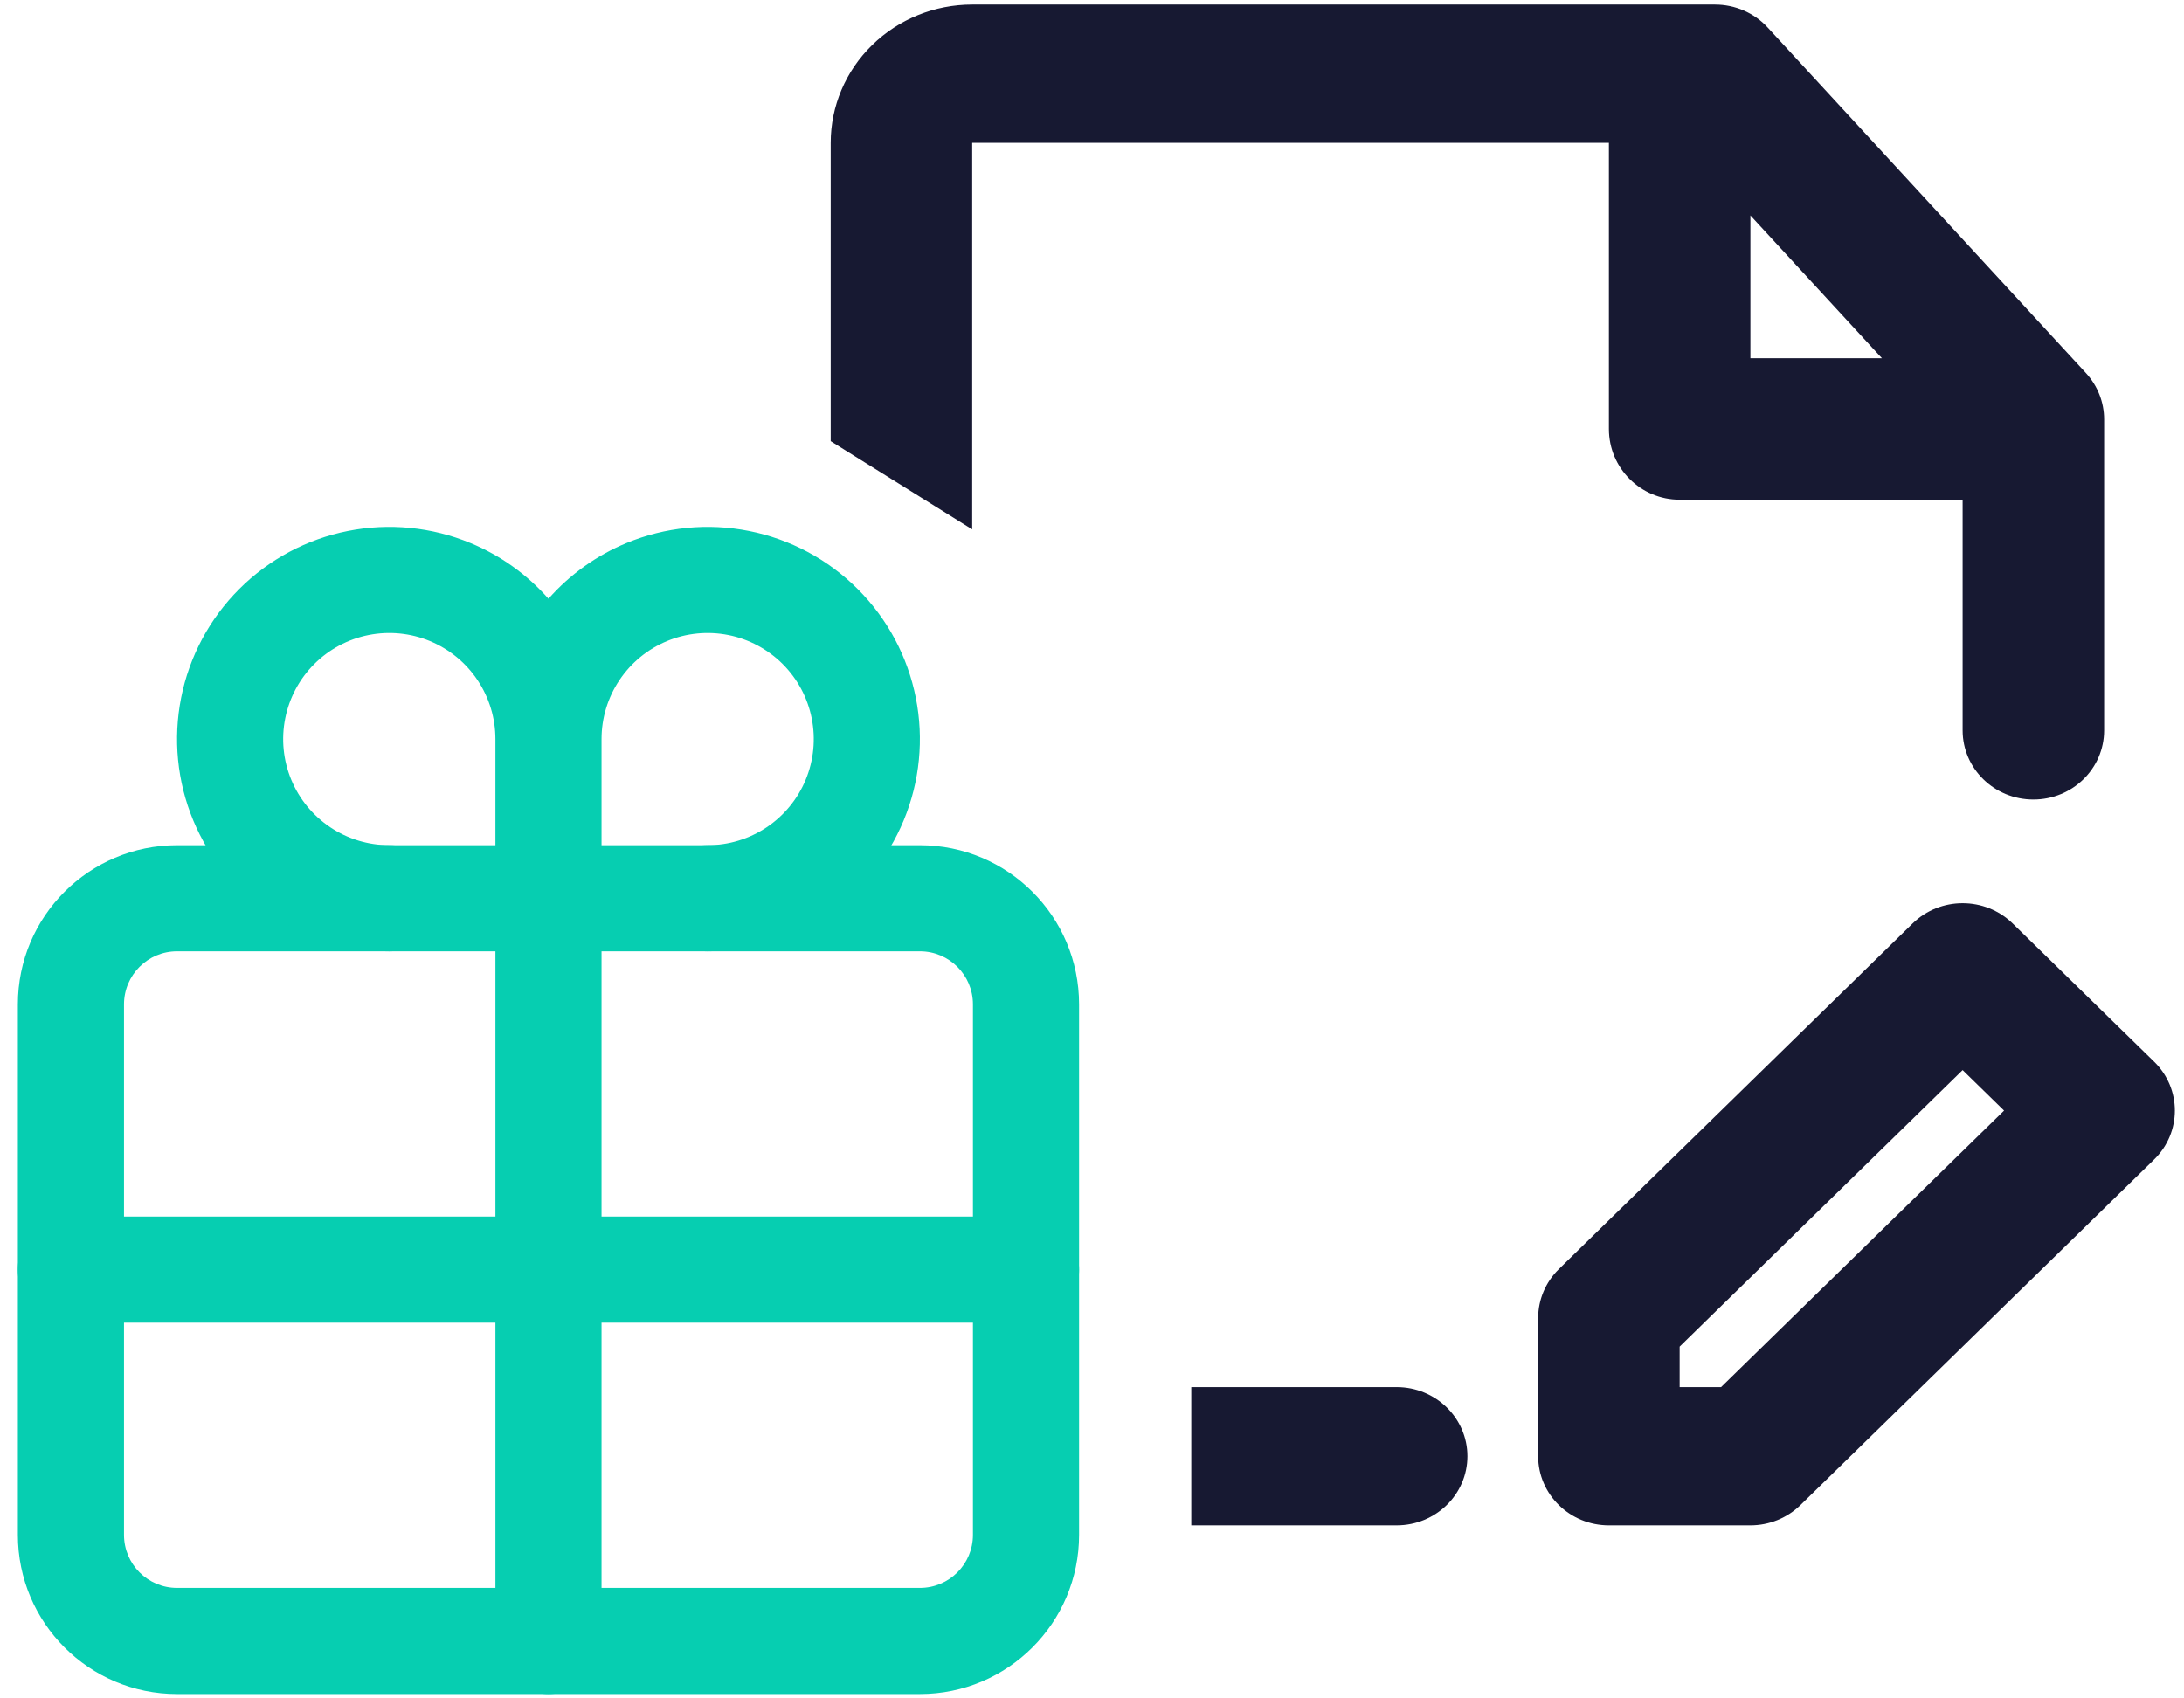
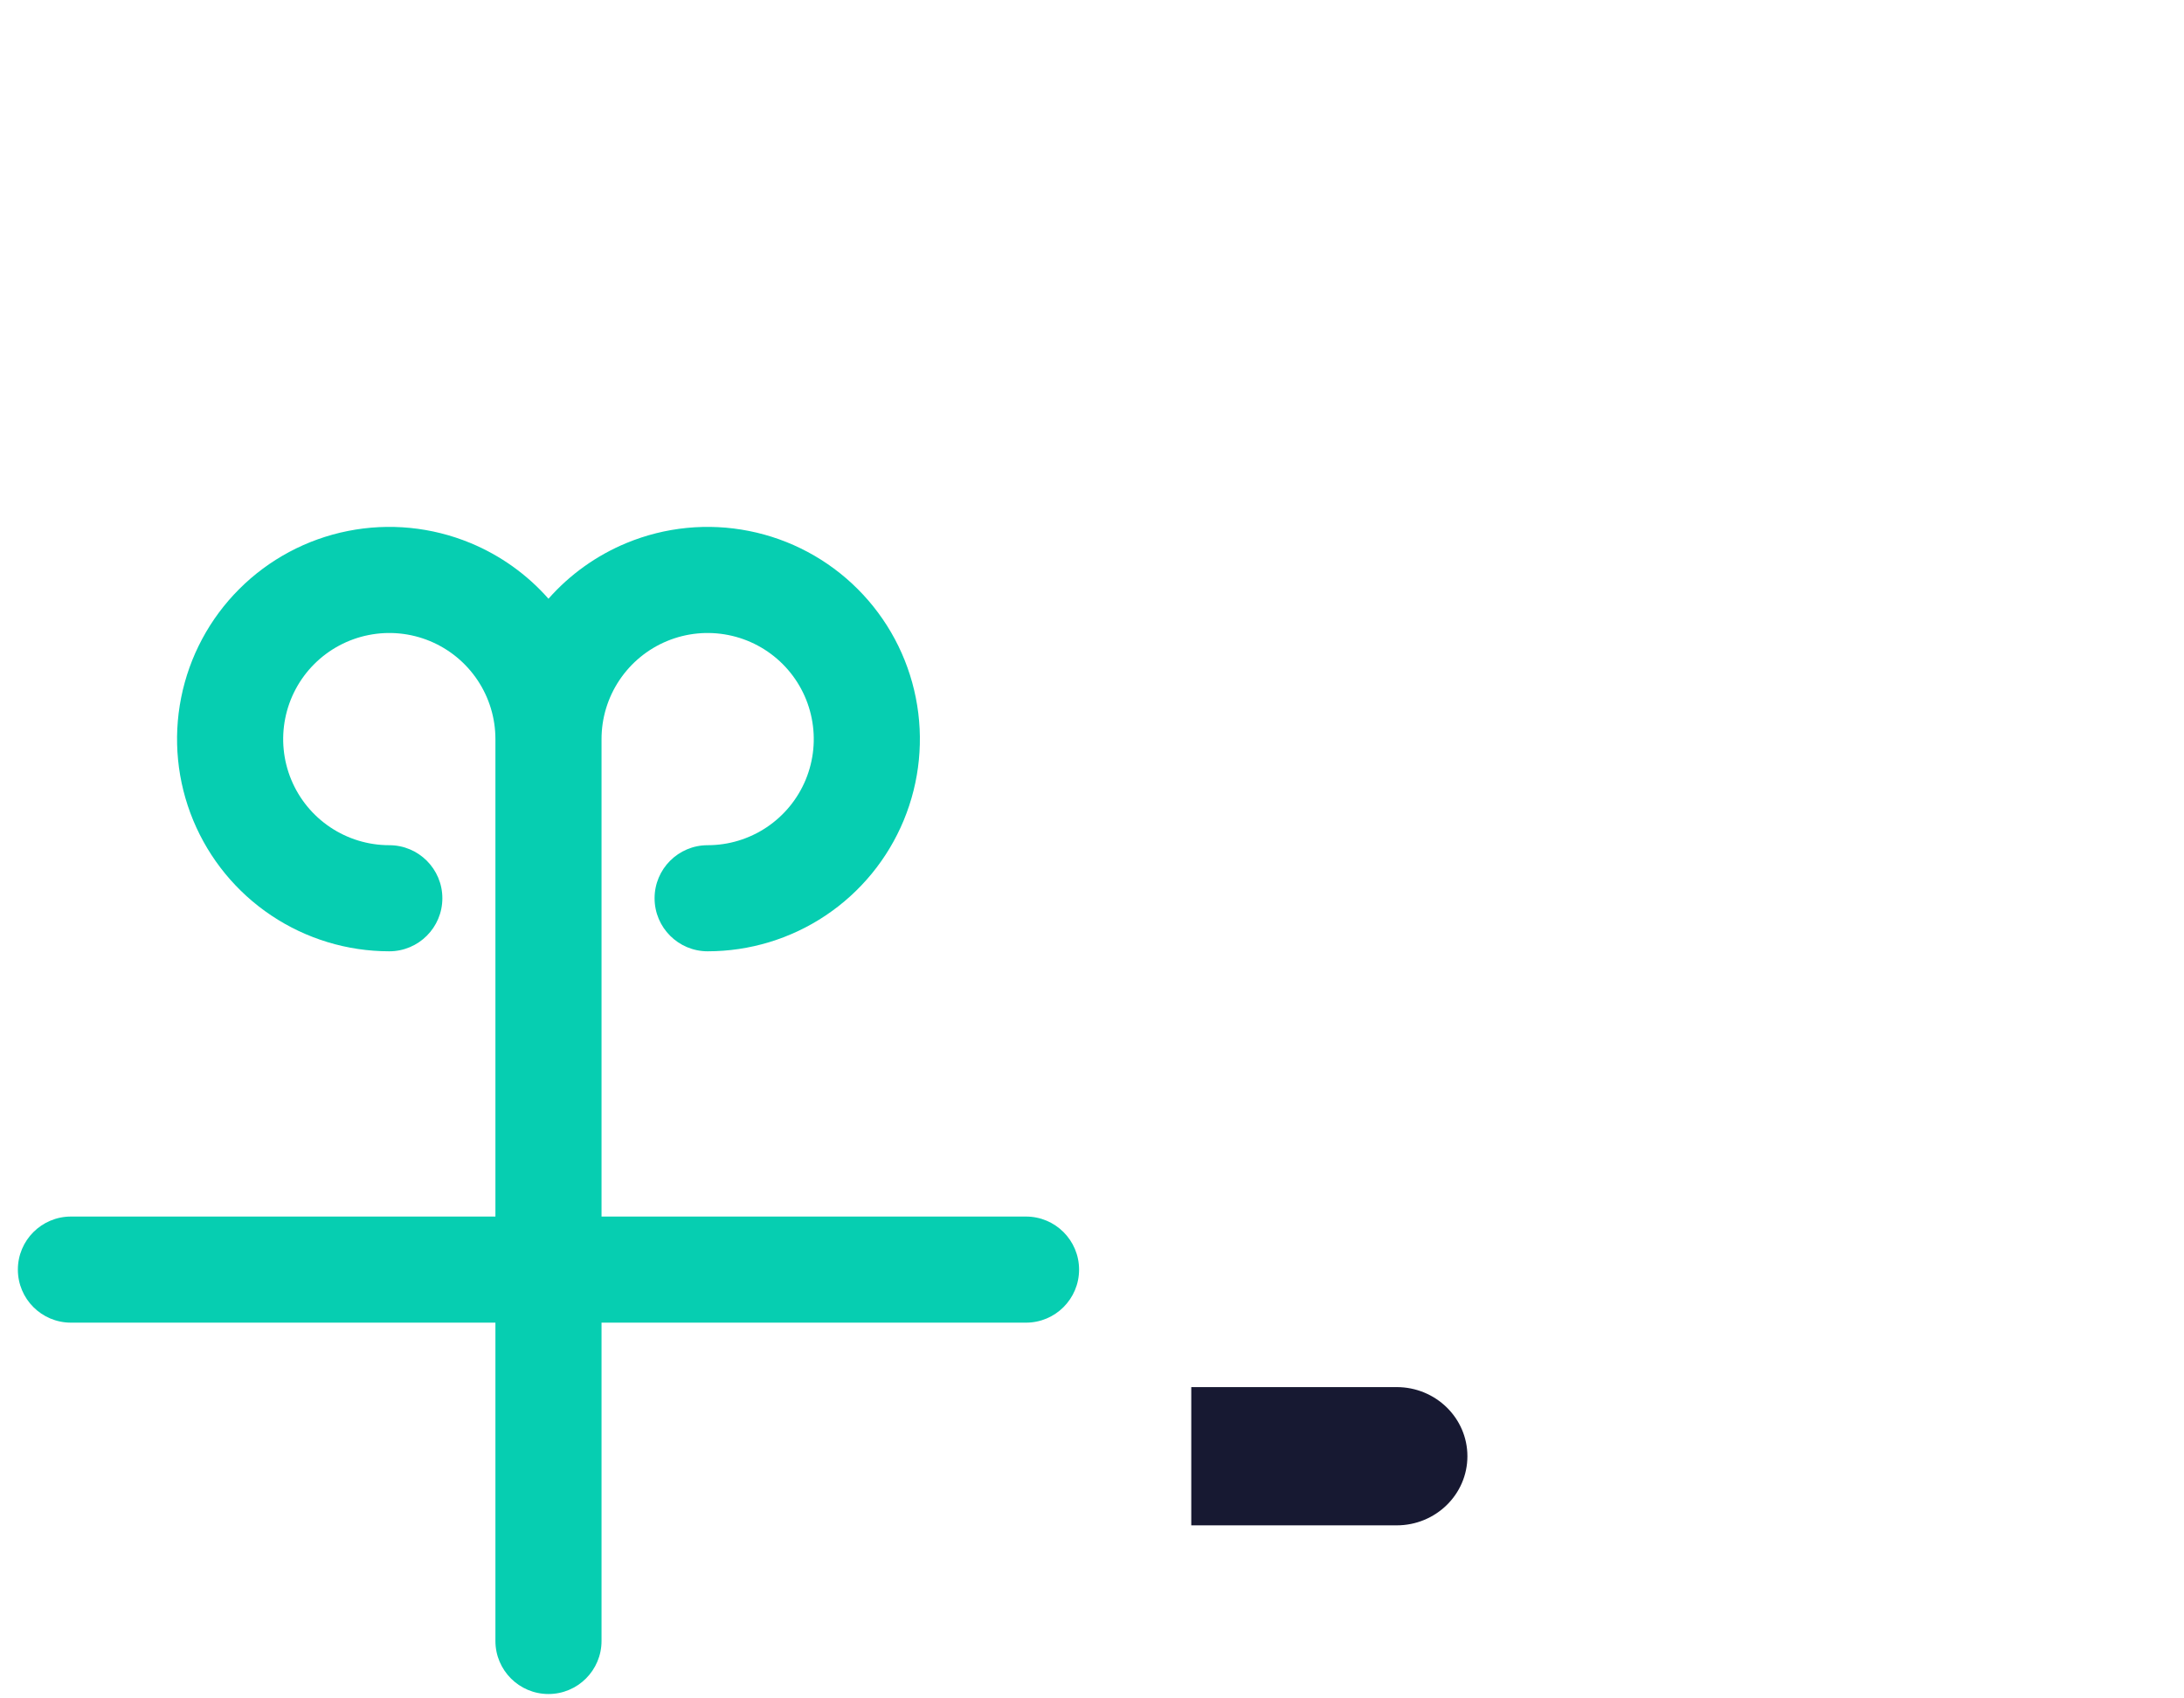
<svg xmlns="http://www.w3.org/2000/svg" width="99" height="77" viewBox="0 0 99 77" fill="none">
-   <path fill-rule="evenodd" clip-rule="evenodd" d="M44.069 0.207C42.368 0.207 40.736 0.867 39.534 2.043C38.331 3.218 37.655 4.813 37.655 6.475V20L44.069 24L44.069 6.475H72.931V19.448C72.931 21.219 74.367 22.655 76.138 22.655H88.965V33.114C88.965 34.845 90.401 36.248 92.172 36.248C93.944 36.248 95.379 34.845 95.379 33.114V19.011C95.379 18.237 95.086 17.49 94.556 16.914L80.125 1.244C79.517 0.584 78.65 0.207 77.741 0.207H44.069ZM79.345 9.767V16.241H85.307L79.345 9.767Z" fill="#171932" />
  <path d="M54 62.887V69.155H63.31C65.081 69.155 66.517 67.752 66.517 66.021C66.517 64.29 65.081 62.887 63.31 62.887H54Z" fill="#171932" />
-   <path fill-rule="evenodd" clip-rule="evenodd" d="M86.698 41.867L70.663 57.537C70.062 58.125 69.724 58.922 69.724 59.753V66.021C69.724 67.752 71.16 69.155 72.931 69.155H79.345C80.195 69.155 81.011 68.825 81.612 68.237L97.647 52.567C98.899 51.343 98.899 49.359 97.647 48.135L91.233 41.867C89.981 40.643 87.95 40.643 86.698 41.867ZM76.138 62.887V61.051L88.965 48.515L90.844 50.351L78.016 62.887H76.138Z" fill="#171932" />
-   <path fill-rule="evenodd" clip-rule="evenodd" d="M8.026 43.129C6.697 43.129 5.621 44.206 5.621 45.534V69.586C5.621 70.915 6.697 71.991 8.026 71.991H41.698C43.027 71.991 44.103 70.915 44.103 69.586V45.534C44.103 44.206 43.027 43.129 41.698 43.129H8.026ZM0.81 45.534C0.81 41.549 4.041 38.319 8.026 38.319H41.698C45.683 38.319 48.914 41.549 48.914 45.534V69.586C48.914 73.571 45.683 76.802 41.698 76.802H8.026C4.041 76.802 0.81 73.571 0.81 69.586V45.534Z" fill="#06CEB1" />
  <path fill-rule="evenodd" clip-rule="evenodd" d="M15.77 24.073C17.636 23.701 19.57 23.892 21.328 24.62C22.688 25.184 23.896 26.049 24.862 27.145C25.828 26.049 27.036 25.184 28.396 24.62C30.154 23.892 32.088 23.701 33.954 24.073C35.821 24.444 37.535 25.36 38.88 26.706C40.226 28.051 41.142 29.765 41.513 31.632C41.885 33.498 41.694 35.432 40.966 37.19C40.238 38.948 39.005 40.451 37.422 41.508C35.84 42.565 33.98 43.129 32.078 43.129C30.749 43.129 29.672 42.052 29.672 40.724C29.672 39.396 30.749 38.319 32.078 38.319C33.029 38.319 33.959 38.037 34.75 37.508C35.541 36.98 36.158 36.228 36.522 35.349C36.886 34.47 36.981 33.503 36.795 32.57C36.61 31.637 36.152 30.78 35.479 30.107C34.806 29.434 33.949 28.976 33.016 28.791C32.083 28.605 31.116 28.7 30.237 29.064C29.358 29.428 28.607 30.045 28.078 30.836C27.549 31.627 27.267 32.557 27.267 33.509V55.155H46.509C47.837 55.155 48.914 56.232 48.914 57.56C48.914 58.889 47.837 59.965 46.509 59.965H27.267V74.397C27.267 75.725 26.19 76.802 24.862 76.802C23.534 76.802 22.457 75.725 22.457 74.397V59.965H3.215C1.887 59.965 0.81 58.889 0.81 57.56C0.81 56.232 1.887 55.155 3.215 55.155H22.457V33.509C22.457 32.557 22.175 31.627 21.646 30.836C21.118 30.045 20.366 29.428 19.487 29.064C18.608 28.7 17.641 28.605 16.708 28.791C15.775 28.976 14.918 29.434 14.245 30.107C13.572 30.78 13.114 31.637 12.929 32.57C12.743 33.503 12.838 34.47 13.202 35.349C13.566 36.228 14.183 36.98 14.974 37.508C15.765 38.037 16.695 38.319 17.646 38.319C18.975 38.319 20.052 39.396 20.052 40.724C20.052 42.052 18.975 43.129 17.646 43.129C15.744 43.129 13.884 42.565 12.302 41.508C10.719 40.451 9.486 38.948 8.758 37.19C8.03 35.432 7.839 33.498 8.211 31.632C8.582 29.765 9.498 28.051 10.844 26.706C12.189 25.36 13.903 24.444 15.77 24.073Z" fill="#06CEB1" />
</svg>